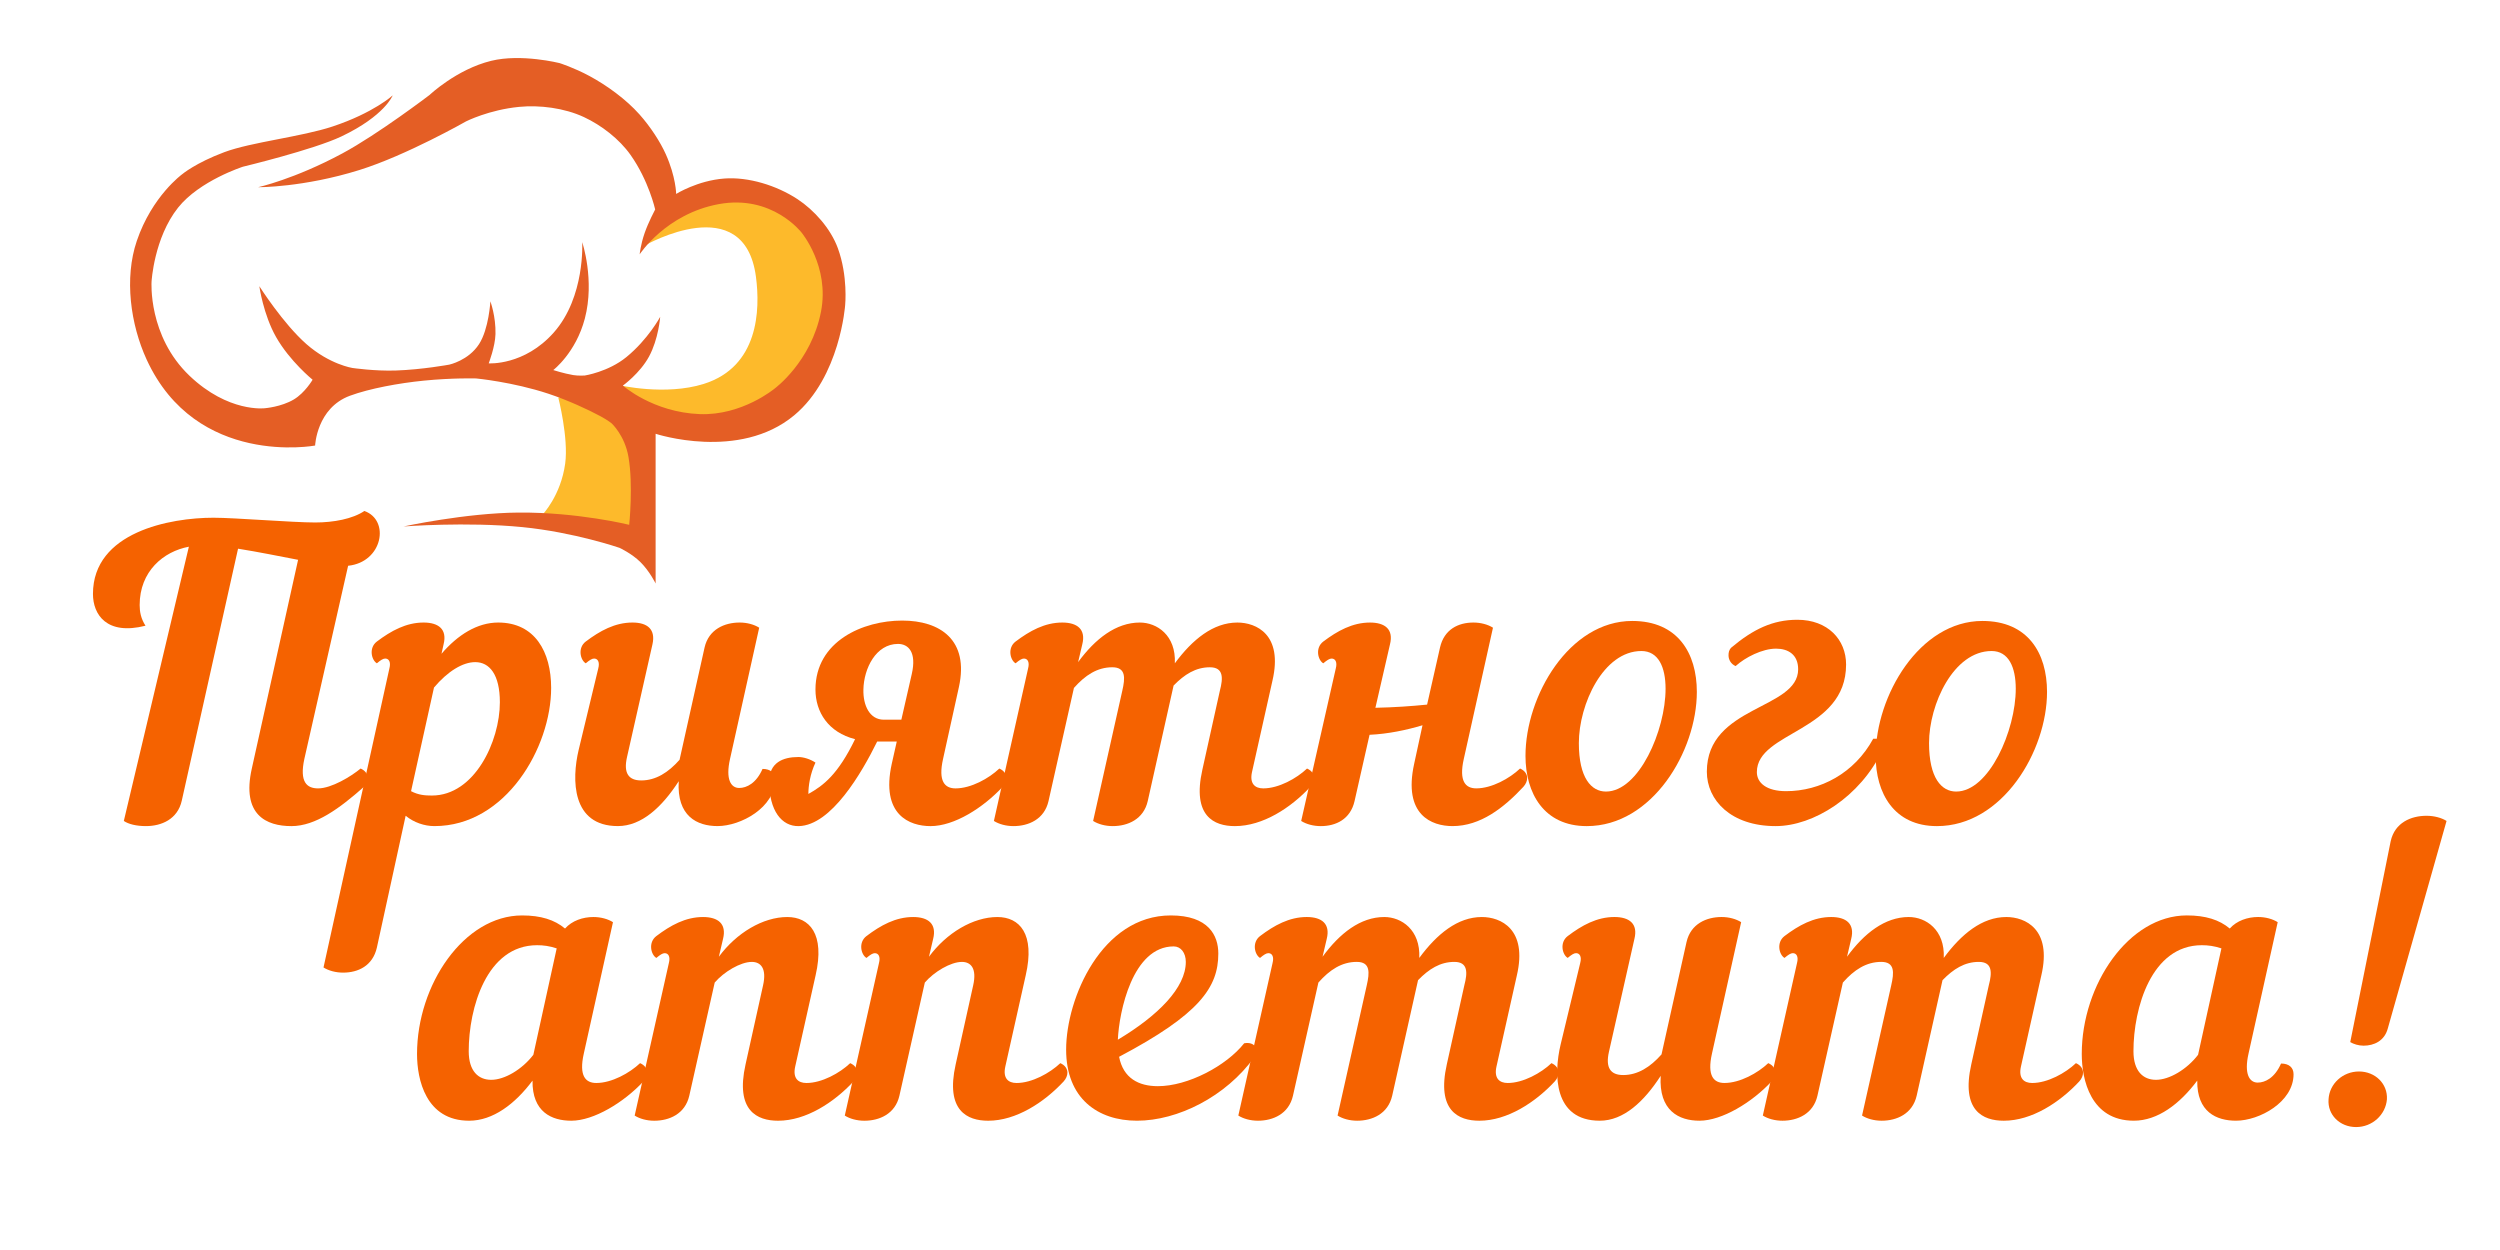
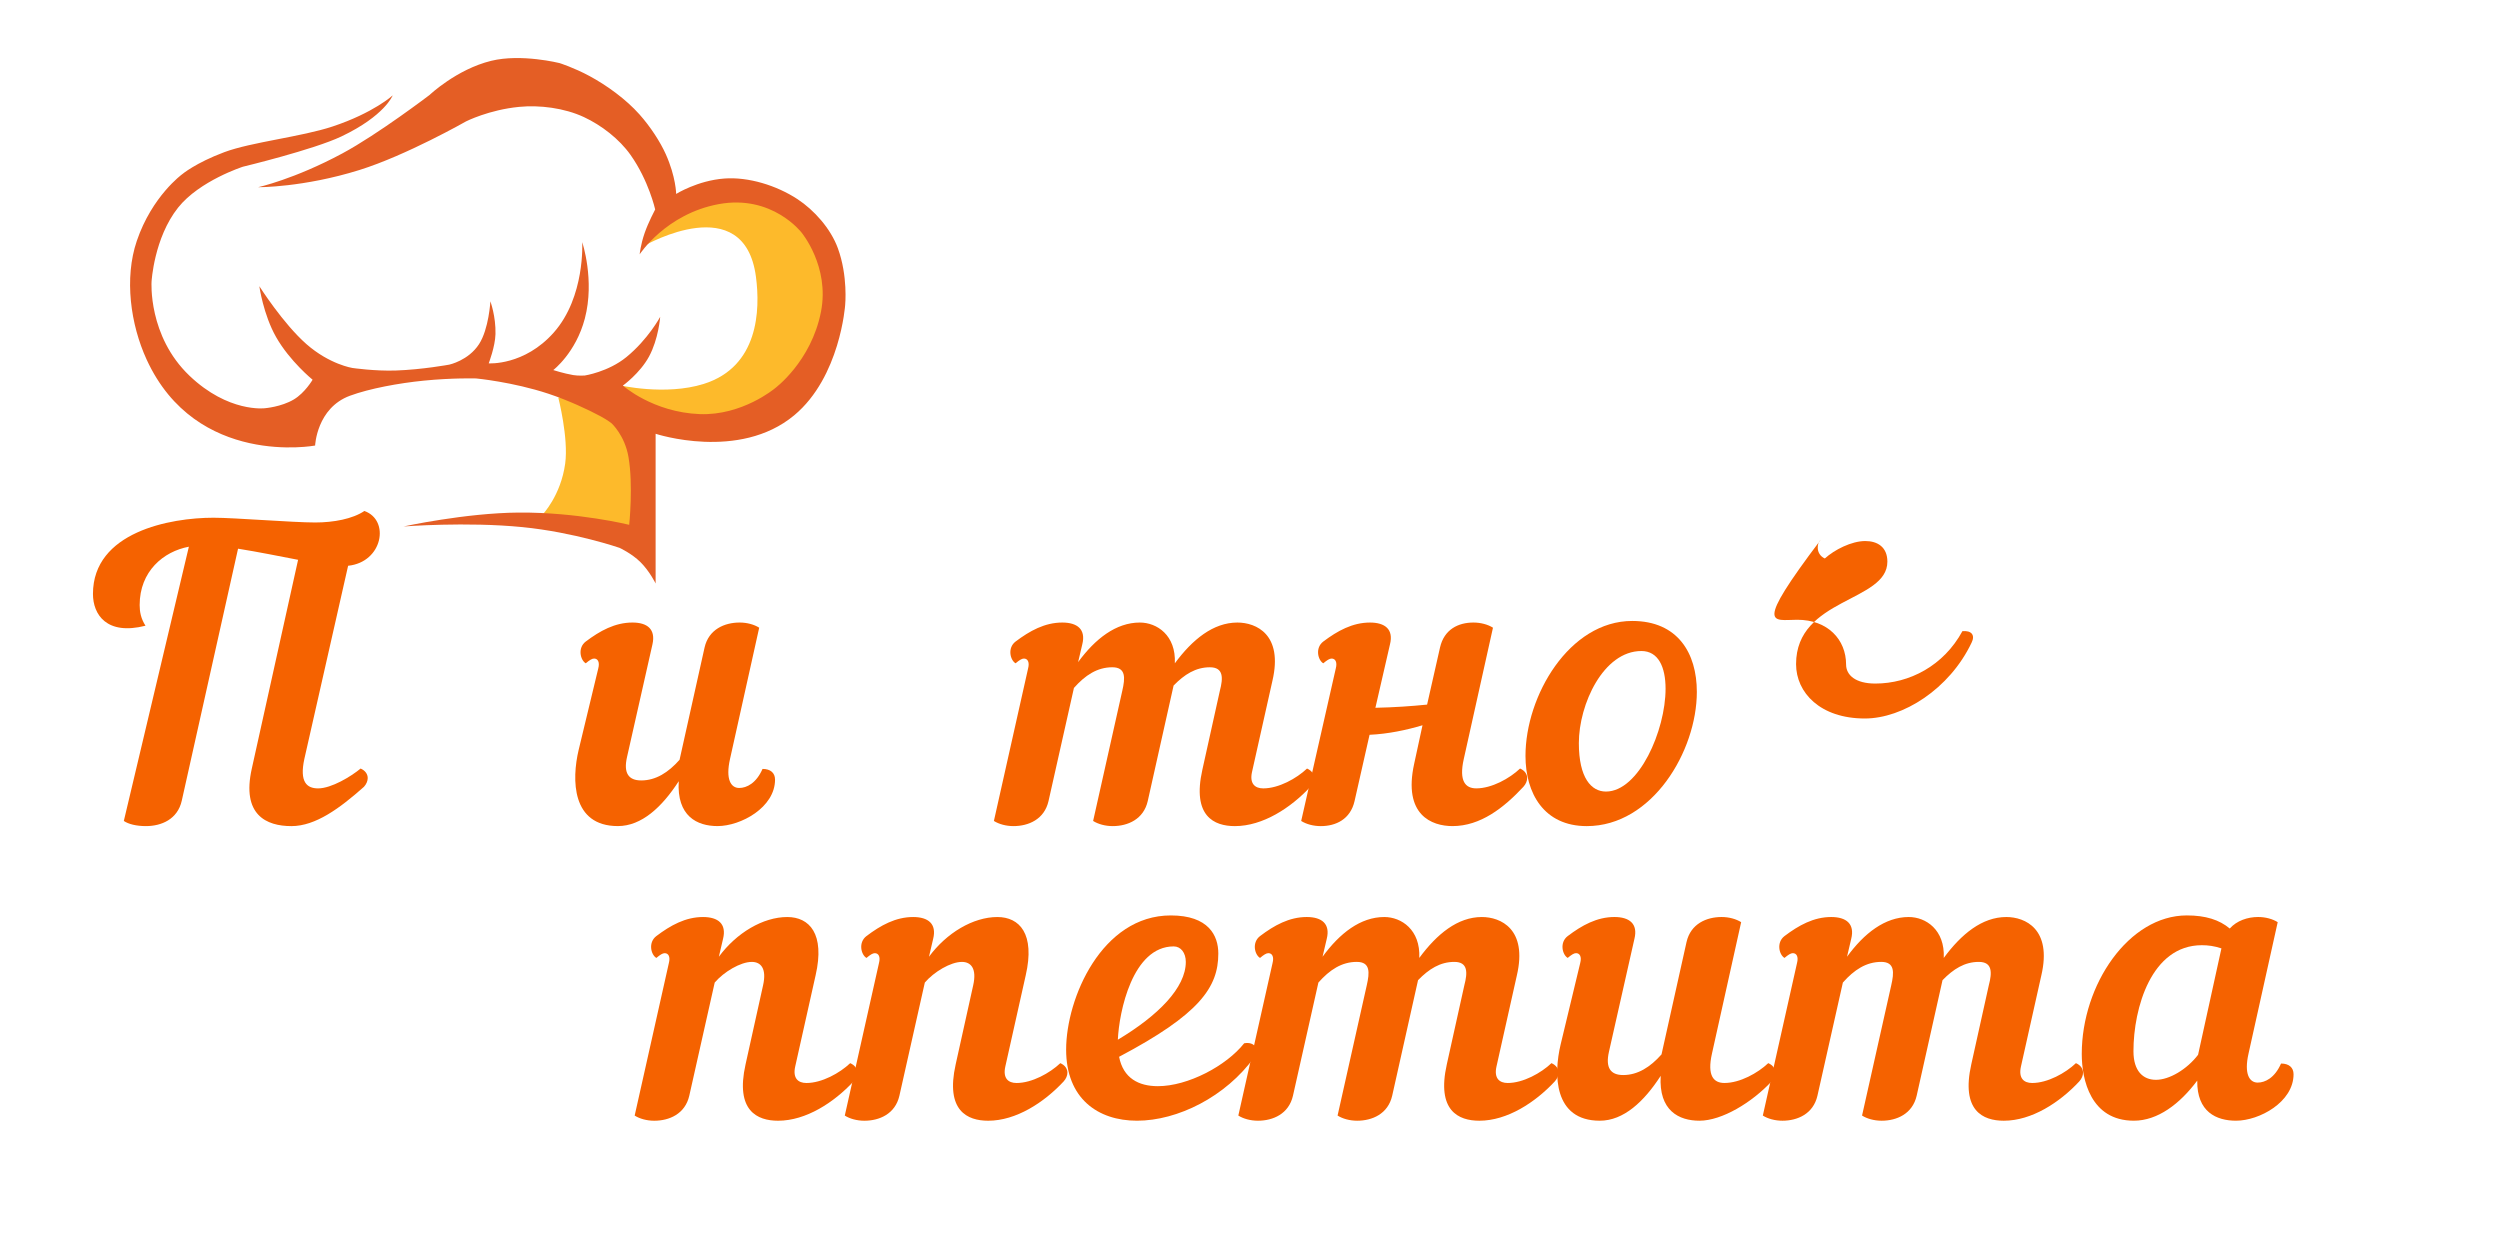
<svg xmlns="http://www.w3.org/2000/svg" version="1.1" id="Layer_1" x="0px" y="0px" width="340px" height="170px" viewBox="0 0 340 170" enable-background="new 0 0 340 170" xml:space="preserve">
  <g>
    <path fill="#F56200" d="M40.54,76.134c-2.551-0.486-5.443-1.08-8.165-1.512l-7.655,34.272c-0.567,2.538-2.778,3.456-4.876,3.456   c-1.304,0-2.382-0.27-3.005-0.701l8.846-37.297C22.225,75,18.993,77.7,18.993,82.29c0,0.918,0.17,1.836,0.793,2.808   c-5.273,1.345-7.144-1.512-7.144-4.32c0-8.424,10.49-10.368,16.387-10.368c2.892,0,10.773,0.648,13.835,0.648   c2.495,0,5.104-0.486,6.691-1.566c3.516,1.242,2.495,6.966-2.211,7.452l-5.954,26.281c-0.68,3.132,0.34,3.996,1.871,3.996   c1.814,0,4.479-1.62,5.784-2.7c0.624,0.271,0.964,0.756,0.964,1.296c0,0.378-0.17,0.811-0.51,1.188   c-3.289,2.916-6.577,5.346-9.866,5.346c-3.402,0-6.804-1.512-5.387-7.83L40.54,76.134z" />
-     <path fill="#F56200" d="M52.956,90.912c0.227-0.863-0.057-1.35-0.567-1.35c-0.283,0-0.624,0.216-1.134,0.647   c-0.737-0.432-1.134-2.101,0-2.96c1.928-1.451,3.969-2.584,6.351-2.584c2.041,0,3.232,0.918,2.722,2.96l-0.284,1.289   c2.211-2.579,4.876-4.249,7.711-4.249c4.99,0,7.201,3.98,7.201,8.893c0,8.1-6.181,18.792-15.876,18.792   c-1.361,0-2.778-0.485-3.913-1.403l-3.912,17.928c-0.567,2.484-2.552,3.402-4.593,3.402c-1.021,0-1.985-0.271-2.665-0.702   L52.956,90.912z M59.023,93.505l-3.119,14.094c1.021,0.54,1.928,0.594,2.835,0.594c5.784,0,9.243-7.344,9.243-12.689   c0-3.78-1.418-5.454-3.346-5.454C62.935,90.049,60.894,91.29,59.023,93.505z" />
    <path fill="#F56200" d="M81.363,90.912c0.227-0.863-0.057-1.35-0.567-1.35c-0.283,0-0.624,0.216-1.134,0.647   c-0.737-0.432-1.134-2.101,0-2.96c1.928-1.451,3.969-2.584,6.351-2.584c2.041,0,3.175,0.918,2.722,2.96l-3.459,15.328   c-0.51,2.215,0.227,3.187,1.928,3.187c1.985,0,3.686-1.08,5.217-2.808l3.402-15.277c0.567-2.472,2.722-3.39,4.763-3.39   c1.021,0,1.984,0.27,2.665,0.702l-3.969,17.856c-0.624,2.754,0.113,3.942,1.248,3.942c1.021,0,2.325-0.648,3.175-2.593   c1.077,0,1.701,0.54,1.701,1.458c0,3.78-4.649,6.318-7.825,6.318c-2.778,0-5.557-1.35-5.273-6.102   c-2.268,3.51-5.047,6.102-8.279,6.102c-6.293,0-6.293-6.318-5.33-10.368L81.363,90.912z" />
-     <path fill="#F56200" d="M121.28,103.873l0.68-3.024h-2.665c-2.098,4.266-6.237,11.395-10.66,11.502   c-2.325,0.055-4.026-2.105-4.026-6.048c0-2.592,1.871-3.349,3.969-3.349c0.68,0,1.587,0.271,2.325,0.757   c-0.737,1.565-0.964,3.186-0.964,4.266c2.041-1.134,4.026-2.646,6.351-7.452c-3.629-0.918-5.387-3.672-5.387-6.75   c0-6.579,6.464-9.378,11.794-9.378c5.16,0,9.129,2.638,7.711,9.054l-2.155,9.774c-0.68,3.024,0.227,3.996,1.701,3.996   c2.098,0,4.536-1.35,5.954-2.7c0.624,0.271,0.964,0.756,0.964,1.296c0,0.378-0.17,0.811-0.51,1.188   c-2.665,2.862-6.578,5.346-9.81,5.346C123.718,112.351,119.749,110.839,121.28,103.873z M120.202,97.879h2.381l1.418-6.211   c0.68-2.968-0.454-4.096-1.871-4.096c-3.005,0-4.65,3.34-4.707,6.202C117.367,95.935,118.274,97.879,120.202,97.879z" />
    <path fill="#F56200" d="M146.624,90.049c2.325-3.176,5.16-5.383,8.392-5.383c2.325,0,4.933,1.724,4.763,5.544   c2.381-3.229,5.216-5.544,8.505-5.544c2.555,0,6.241,1.616,4.766,7.92l-2.78,12.421c-0.341,1.565,0.399,2.214,1.533,2.214   c2.098,0,4.536-1.35,5.953-2.7c0.624,0.271,0.964,0.756,0.964,1.296c0,0.378-0.17,0.811-0.51,1.188   c-2.665,2.862-6.464,5.346-10.266,5.346c-2.835,0-5.84-1.35-4.423-7.668l2.381-10.746c0.454-1.729,0.51-3.187-1.361-3.187   c-1.928,0-3.459,0.973-4.933,2.484l-3.516,15.715c-0.567,2.483-2.722,3.401-4.763,3.401c-1.021,0-1.985-0.27-2.665-0.701   l3.969-17.713c0.397-1.729,0.51-3.187-1.361-3.187c-2.042,0-3.686,1.08-5.217,2.809l-3.458,15.391   c-0.567,2.483-2.722,3.401-4.763,3.401c-1.021,0-1.984-0.27-2.665-0.701l4.65-20.737c0.227-0.863-0.057-1.35-0.567-1.35   c-0.283,0-0.624,0.216-1.134,0.647c-0.737-0.432-1.134-2.101,0-2.96c1.928-1.451,3.969-2.584,6.351-2.584   c2.041,0,3.232,0.918,2.722,2.96L146.624,90.049z" />
    <path fill="#F56200" d="M192.327,103.873l1.134-5.238c-2.154,0.647-4.706,1.188-7.201,1.296l-2.041,9.019   c-0.567,2.483-2.552,3.401-4.593,3.401c-1.021,0-1.984-0.27-2.665-0.701l4.706-20.737c0.227-0.863-0.057-1.35-0.567-1.35   c-0.283,0-0.623,0.216-1.134,0.647c-0.737-0.432-1.134-2.101,0-2.96c1.928-1.451,3.97-2.584,6.351-2.584   c2.041,0,3.232,0.918,2.722,2.96l-1.984,8.633c2.552-0.055,4.876-0.217,7.031-0.433l1.758-7.771c0.566-2.472,2.494-3.39,4.536-3.39   c1.021,0,1.984,0.27,2.665,0.702l-3.97,17.856c-0.681,3.024,0.227,3.996,1.701,3.996c2.098,0,4.536-1.35,5.954-2.7   c0.623,0.271,0.964,0.756,0.964,1.296c0,0.378-0.17,0.811-0.511,1.188c-2.665,2.862-5.84,5.346-9.639,5.346   C194.708,112.351,190.796,110.839,192.327,103.873z" />
    <path fill="#F56200" d="M230.77,94.099c0,8.046-6.066,18.252-14.969,18.252c-5.841,0-8.335-4.482-8.335-9.558   c0-8.154,5.953-18.343,14.516-18.343C228.161,84.45,230.77,88.808,230.77,94.099z M214.724,101.064c0,4.752,1.7,6.588,3.686,6.588   c4.479,0,8.108-8.315,8.108-13.986c0-2.916-0.965-5.127-3.289-5.127C218.068,88.539,214.724,95.772,214.724,101.064z" />
-     <path fill="#F56200" d="M244.434,84.288c4.139,0,6.634,2.693,6.634,6.084c0,9.181-12.135,9.072-12.135,14.635   c0,1.458,1.305,2.592,3.97,2.592c4.649,0,9.299-2.43,11.851-7.128c1.247-0.108,1.758,0.54,1.247,1.565   c-3.005,6.318-9.355,10.314-14.516,10.314c-6.066,0-9.355-3.51-9.355-7.398c0-9.018,12.418-8.424,12.418-13.932   c0-1.998-1.361-2.804-3.006-2.804c-1.871,0-4.195,1.184-5.5,2.371c-0.623-0.27-0.964-0.863-0.964-1.458   c0-0.376,0.057-0.752,0.397-1.074C238.423,85.584,241.088,84.288,244.434,84.288z" />
-     <path fill="#F56200" d="M278.396,94.099c0,8.046-6.067,18.252-14.97,18.252c-5.84,0-8.335-4.482-8.335-9.558   c0-8.154,5.954-18.343,14.516-18.343C275.788,84.45,278.396,88.808,278.396,94.099z M262.35,101.064   c0,4.752,1.701,6.588,3.686,6.588c4.479,0,8.108-8.315,8.108-13.986c0-2.916-0.964-5.127-3.289-5.127   C265.695,88.539,262.35,95.772,262.35,101.064z" />
+     <path fill="#F56200" d="M244.434,84.288c4.139,0,6.634,2.693,6.634,6.084c0,1.458,1.305,2.592,3.97,2.592c4.649,0,9.299-2.43,11.851-7.128c1.247-0.108,1.758,0.54,1.247,1.565   c-3.005,6.318-9.355,10.314-14.516,10.314c-6.066,0-9.355-3.51-9.355-7.398c0-9.018,12.418-8.424,12.418-13.932   c0-1.998-1.361-2.804-3.006-2.804c-1.871,0-4.195,1.184-5.5,2.371c-0.623-0.27-0.964-0.863-0.964-1.458   c0-0.376,0.057-0.752,0.397-1.074C238.423,85.584,241.088,84.288,244.434,84.288z" />
  </g>
  <g>
-     <path fill="#F56200" d="M76.844,126.281c0.964-1.08,2.438-1.566,3.856-1.566c1.021,0,1.984,0.271,2.665,0.702l-3.969,17.874   c-0.681,3.024,0.227,3.996,1.701,3.996c2.098,0,4.536-1.35,5.954-2.699c0.624,0.27,0.964,0.756,0.964,1.296   c0,0.378-0.17,0.81-0.511,1.188c-2.665,2.862-6.747,5.346-9.809,5.346c-2.665,0-5.33-1.188-5.273-5.453   c-2.381,3.186-5.387,5.453-8.619,5.453c-5.897,0-7.087-5.615-7.087-9.071c0-9.45,6.407-18.847,14.289-18.847   C73.556,124.499,75.427,125.093,76.844,126.281z M75.71,128.981c-0.964-0.324-1.814-0.433-2.665-0.433   c-6.861,0-9.299,8.532-9.299,14.419c0,2.7,1.304,3.888,3.062,3.888c1.814,0,4.196-1.404,5.727-3.402L75.71,128.981z" />
    <path fill="#F56200" d="M89.26,127.308c1.928-1.458,3.969-2.593,6.351-2.593c2.041,0,3.232,0.918,2.722,2.971l-0.567,2.43   c2.381-3.24,6.01-5.4,9.299-5.4c3.005,0,5.16,2.269,3.855,7.938l-2.778,12.42c-0.34,1.566,0.397,2.214,1.531,2.214   c2.098,0,4.536-1.35,5.954-2.699c0.624,0.27,0.964,0.756,0.964,1.296c0,0.378-0.17,0.81-0.51,1.188   c-2.665,2.862-6.464,5.346-10.263,5.346c-2.835,0-5.84-1.35-4.422-7.668l2.381-10.746c0.51-2.268-0.284-3.186-1.531-3.186   c-1.531,0-3.799,1.35-5.046,2.808l-3.458,15.391c-0.567,2.483-2.722,3.401-4.763,3.401c-1.021,0-1.984-0.27-2.665-0.701   l4.649-20.736c0.227-0.864-0.057-1.351-0.567-1.351c-0.283,0-0.624,0.217-1.134,0.648C88.523,129.846,88.126,128.171,89.26,127.308   z" />
    <path fill="#F56200" d="M117.836,127.308c1.928-1.458,3.969-2.593,6.351-2.593c2.041,0,3.232,0.918,2.722,2.971l-0.567,2.43   c2.381-3.24,6.01-5.4,9.299-5.4c3.005,0,5.16,2.269,3.855,7.938l-2.778,12.42c-0.34,1.566,0.397,2.214,1.531,2.214   c2.098,0,4.536-1.35,5.954-2.699c0.624,0.27,0.964,0.756,0.964,1.296c0,0.378-0.17,0.81-0.51,1.188   c-2.665,2.862-6.464,5.346-10.263,5.346c-2.835,0-5.84-1.35-4.422-7.668l2.381-10.746c0.51-2.268-0.284-3.186-1.531-3.186   c-1.531,0-3.799,1.35-5.046,2.808l-3.458,15.391c-0.567,2.483-2.722,3.401-4.763,3.401c-1.021,0-1.984-0.27-2.665-0.701   l4.649-20.736c0.227-0.864-0.057-1.351-0.567-1.351c-0.283,0-0.624,0.217-1.134,0.648   C117.099,129.846,116.702,128.171,117.836,127.308z" />
    <path fill="#F56200" d="M152.196,143.724c0.567,2.916,2.665,3.996,5.273,3.996c4.083,0,9.299-2.754,11.737-5.832   c1.477-0.271,2.044,0.863,1.42,1.836c-3.915,5.454-10.493,8.693-15.993,8.693c-5.33,0-9.639-3.023-9.639-9.666   c0-7.02,4.876-18.252,14.232-18.252c5.16,0,6.464,2.754,6.464,5.185C165.691,134.273,163.14,137.945,152.196,143.724z    M152.026,141.401c5.5-3.294,9.243-7.074,9.243-10.584c0-1.242-0.681-2.106-1.645-2.106   C154.011,128.711,152.196,137.621,152.026,141.401z" />
    <path fill="#F56200" d="M179.868,130.115c2.325-3.187,5.16-5.4,8.393-5.4c2.324,0,4.933,1.729,4.763,5.563   c2.382-3.24,5.217-5.563,8.505-5.563c2.552,0,6.237,1.62,4.764,7.938l-2.778,12.42c-0.341,1.566,0.396,2.214,1.53,2.214   c2.099,0,4.536-1.35,5.954-2.699c0.623,0.27,0.964,0.756,0.964,1.296c0,0.378-0.17,0.81-0.511,1.188   c-2.665,2.862-6.464,5.346-10.263,5.346c-2.835,0-5.84-1.35-4.423-7.668l2.382-10.746c0.453-1.728,0.51-3.186-1.361-3.186   c-1.928,0-3.459,0.972-4.933,2.484l-3.516,15.714c-0.567,2.483-2.722,3.401-4.763,3.401c-1.021,0-1.985-0.27-2.665-0.701   l3.969-17.713c0.397-1.728,0.511-3.186-1.36-3.186c-2.042,0-3.686,1.08-5.217,2.808l-3.459,15.391   c-0.567,2.483-2.722,3.401-4.763,3.401c-1.023,0-1.988-0.27-2.668-0.701l4.653-20.736c0.227-0.864-0.057-1.351-0.567-1.351   c-0.283,0-0.623,0.217-1.134,0.648c-0.737-0.432-1.135-2.106,0-2.97c1.928-1.458,3.969-2.593,6.351-2.593   c2.041,0,3.232,0.918,2.722,2.971L179.868,130.115z" />
    <path fill="#F56200" d="M214.908,130.979c0.228-0.864-0.057-1.351-0.566-1.351c-0.283,0-0.624,0.217-1.134,0.648   c-0.737-0.432-1.135-2.106,0-2.97c1.928-1.458,3.969-2.593,6.351-2.593c2.041,0,3.231,0.918,2.722,2.971l-3.459,15.336   c-0.511,2.214,0.227,3.186,1.928,3.186c1.984,0,3.686-1.079,5.217-2.808l3.401-15.282c0.567-2.484,2.722-3.402,4.764-3.402   c1.021,0,1.984,0.271,2.665,0.702l-3.97,17.874c-0.681,3.024,0.227,3.996,1.701,3.996c2.098,0,4.536-1.35,5.954-2.699   c0.623,0.27,0.964,0.756,0.964,1.296c0,0.378-0.17,0.81-0.511,1.188c-2.665,2.862-6.747,5.346-9.81,5.346   c-2.778,0-5.557-1.35-5.272-6.102c-2.269,3.51-5.047,6.102-8.279,6.102c-6.294,0-6.294-6.317-5.329-10.367L214.908,130.979z" />
    <path fill="#F56200" d="M251.196,130.115c2.325-3.187,5.16-5.4,8.393-5.4c2.324,0,4.933,1.729,4.763,5.563   c2.382-3.24,5.217-5.563,8.505-5.563c2.552,0,6.237,1.62,4.764,7.938l-2.778,12.42c-0.341,1.566,0.396,2.214,1.53,2.214   c2.099,0,4.536-1.35,5.954-2.699c0.623,0.27,0.964,0.756,0.964,1.296c0,0.378-0.17,0.81-0.511,1.188   c-2.665,2.862-6.464,5.346-10.263,5.346c-2.835,0-5.84-1.35-4.423-7.668l2.382-10.746c0.453-1.728,0.51-3.186-1.361-3.186   c-1.928,0-3.459,0.972-4.933,2.484l-3.516,15.714c-0.567,2.483-2.722,3.401-4.763,3.401c-1.021,0-1.985-0.27-2.665-0.701   l3.969-17.713c0.397-1.728,0.511-3.186-1.36-3.186c-2.042,0-3.686,1.08-5.217,2.808l-3.459,15.391   c-0.567,2.483-2.722,3.401-4.763,3.401c-1.021,0-1.984-0.27-2.665-0.701l4.649-20.736c0.227-0.864-0.057-1.351-0.567-1.351   c-0.283,0-0.623,0.217-1.134,0.648c-0.737-0.432-1.134-2.106,0-2.97c1.928-1.458,3.969-2.593,6.351-2.593   c2.041,0,3.232,0.918,2.722,2.971L251.196,130.115z" />
    <path fill="#F56200" d="M305.799,143.291c-0.624,2.755,0.113,3.942,1.247,3.942c1.021,0,2.325-0.647,3.176-2.592   c1.077,0,1.701,0.54,1.701,1.458c0,3.779-4.649,6.317-7.825,6.317c-2.665,0-5.33-1.188-5.273-5.453   c-2.381,3.186-5.387,5.453-8.618,5.453c-5.897,0-7.088-5.615-7.088-9.071c0-9.45,6.407-18.847,14.289-18.847   c2.552,0,4.423,0.594,5.84,1.782c0.964-1.08,2.438-1.566,3.855-1.566c1.021,0,1.985,0.271,2.665,0.702L305.799,143.291z    M298.938,143.453l3.176-14.472c-0.964-0.324-1.814-0.433-2.665-0.433c-6.861,0-9.299,8.532-9.299,14.419   c0,2.7,1.304,3.888,3.062,3.888C295.025,146.855,297.407,145.451,298.938,143.453z" />
-     <path fill="#F56200" d="M320.823,145.722c2.211,0,3.912,1.674,3.799,3.779c-0.17,2.106-1.984,3.78-4.195,3.78   c-2.212,0-3.913-1.674-3.743-3.78C316.798,147.396,318.612,145.722,320.823,145.722z M324.735,139.89   c-0.453,1.674-1.871,2.322-3.288,2.322c-0.681,0-1.361-0.217-1.814-0.486l5.5-27.324c0.566-2.538,2.778-3.456,4.876-3.456   c1.021,0,2.041,0.27,2.722,0.701L324.735,139.89z" />
  </g>
  <g>
    <path fill="#FDBA2B" d="M73.768,70.003c0,0,2.501-2.577,3.099-6.963c0.471-3.459-0.933-8.948-0.933-8.948l8.269-1.711   c0,0,6.271,1.474,11.504-0.168c7.448-2.335,7.711-10.023,7.098-14.597c-1.594-11.923-15.009-4.284-15.009-4.284l5.531-6.215   l10.095-0.799l7.242,4.506l2.794,8.782l-1.54,8.212l-5.132,7.471l-7.471,3.08l-10.894-1.197L87.454,73.54L73.768,70.003z" />
    <path fill="#E45E25" d="M53.407,12.973c0,0-2.603,2.38-8.177,4.23c-4.241,1.407-11.067,2.122-14.725,3.492   c-3.921,1.469-5.727,3-5.727,3s-4.103,2.967-6.175,9.076c-1.722,5.078-0.856,11.346,1.338,16.126   c6.758,14.719,22.915,11.697,22.915,11.697s0.212-5.104,4.736-6.773c2.679-0.989,6.674-1.717,10.021-2.051   c3.993-0.398,7.142-0.301,7.142-0.301s4.988,0.475,9.823,2.076c2.632,0.872,5.416,2.163,7.055,3.046   c1.071,0.578,1.544,0.981,1.544,0.981s1.783,1.621,2.295,4.57c0.666,3.834,0.1,9.232,0.1,9.232s-6.972-1.725-15.038-1.665   C63.304,69.762,54.89,71.6,54.89,71.6s8.557-0.665,16.149,0.087c7.073,0.7,13.22,2.821,13.22,2.821s1.648,0.76,2.836,1.935   c1.262,1.247,2.069,2.912,2.069,2.912v-20.36c0,0,11.358,3.741,18.861-2.524c6.243-5.215,6.917-14.983,6.917-14.983   s0.394-3.932-0.989-7.719c-0.982-2.694-3.24-5.202-5.483-6.677c-2.861-1.881-6.702-3.058-9.961-2.812   c-3.639,0.273-6.551,2.095-6.551,2.095s-0.022-2.305-1.412-5.407c-0.746-1.666-2.075-3.723-3.581-5.413   c-1.847-2.072-4.459-3.958-6.789-5.213c-2.134-1.152-4.075-1.761-4.075-1.761s-5.212-1.31-9.292-0.31   c-4.713,1.155-8.387,4.644-8.387,4.644s-6.992,5.331-11.867,7.953c-6.54,3.518-11.459,4.595-11.459,4.595s6.146,0.047,13.8-2.345   c6.371-1.99,14.488-6.609,14.488-6.609s3.109-1.573,7.212-1.973c2.78-0.272,6.138,0.14,8.821,1.389   c2.373,1.105,4.805,2.976,6.339,5.146c2.476,3.5,3.348,7.415,3.348,7.415s-0.933,1.758-1.433,3.205   c-0.552,1.597-0.677,2.898-0.677,2.898s3.568-5.499,10.744-6.826c7.282-1.347,11.27,3.86,11.27,3.86s3.846,4.609,2.649,10.758   c-1.327,6.822-6.299,10.458-6.299,10.458s-4.423,3.7-10.191,3.479c-6.375-0.244-10.454-3.878-10.454-3.878s2.314-1.664,3.554-3.948   c1.298-2.39,1.521-5.404,1.521-5.404s-1.643,3.065-4.602,5.479c-2.467,2.014-5.664,2.504-5.664,2.504s-0.886,0.058-1.586-0.064   c-1.263-0.218-2.69-0.678-2.69-0.678s3.063-2.334,4.292-7.003c1.379-5.247-0.356-10.391-0.356-10.391s0.422,7.437-3.86,12.28   c-4.018,4.542-8.857,4.202-8.857,4.202s0.876-2.267,0.921-3.977c0.065-2.393-0.694-4.462-0.694-4.462s-0.199,3.755-1.545,5.83   c-1.444,2.226-4.043,2.781-4.043,2.781s-3.633,0.675-7.265,0.801c-2.859,0.098-5.909-0.346-5.909-0.346s-3.106-0.48-6.261-3.25   c-3.176-2.791-6.4-7.871-6.4-7.871s0.542,3.866,2.285,6.927c1.874,3.291,4.959,5.792,4.959,5.792s-1.028,1.774-2.556,2.686   c-1.713,1.021-3.946,1.192-3.946,1.192s-4.95,0.63-10.245-4.424c-5.656-5.4-5.154-12.799-5.154-12.799s0.33-5.938,3.609-10.061   c2.916-3.664,8.824-5.565,8.824-5.565s9.608-2.316,13.396-4.12C52.35,15.736,53.407,12.973,53.407,12.973z" />
  </g>
</svg>